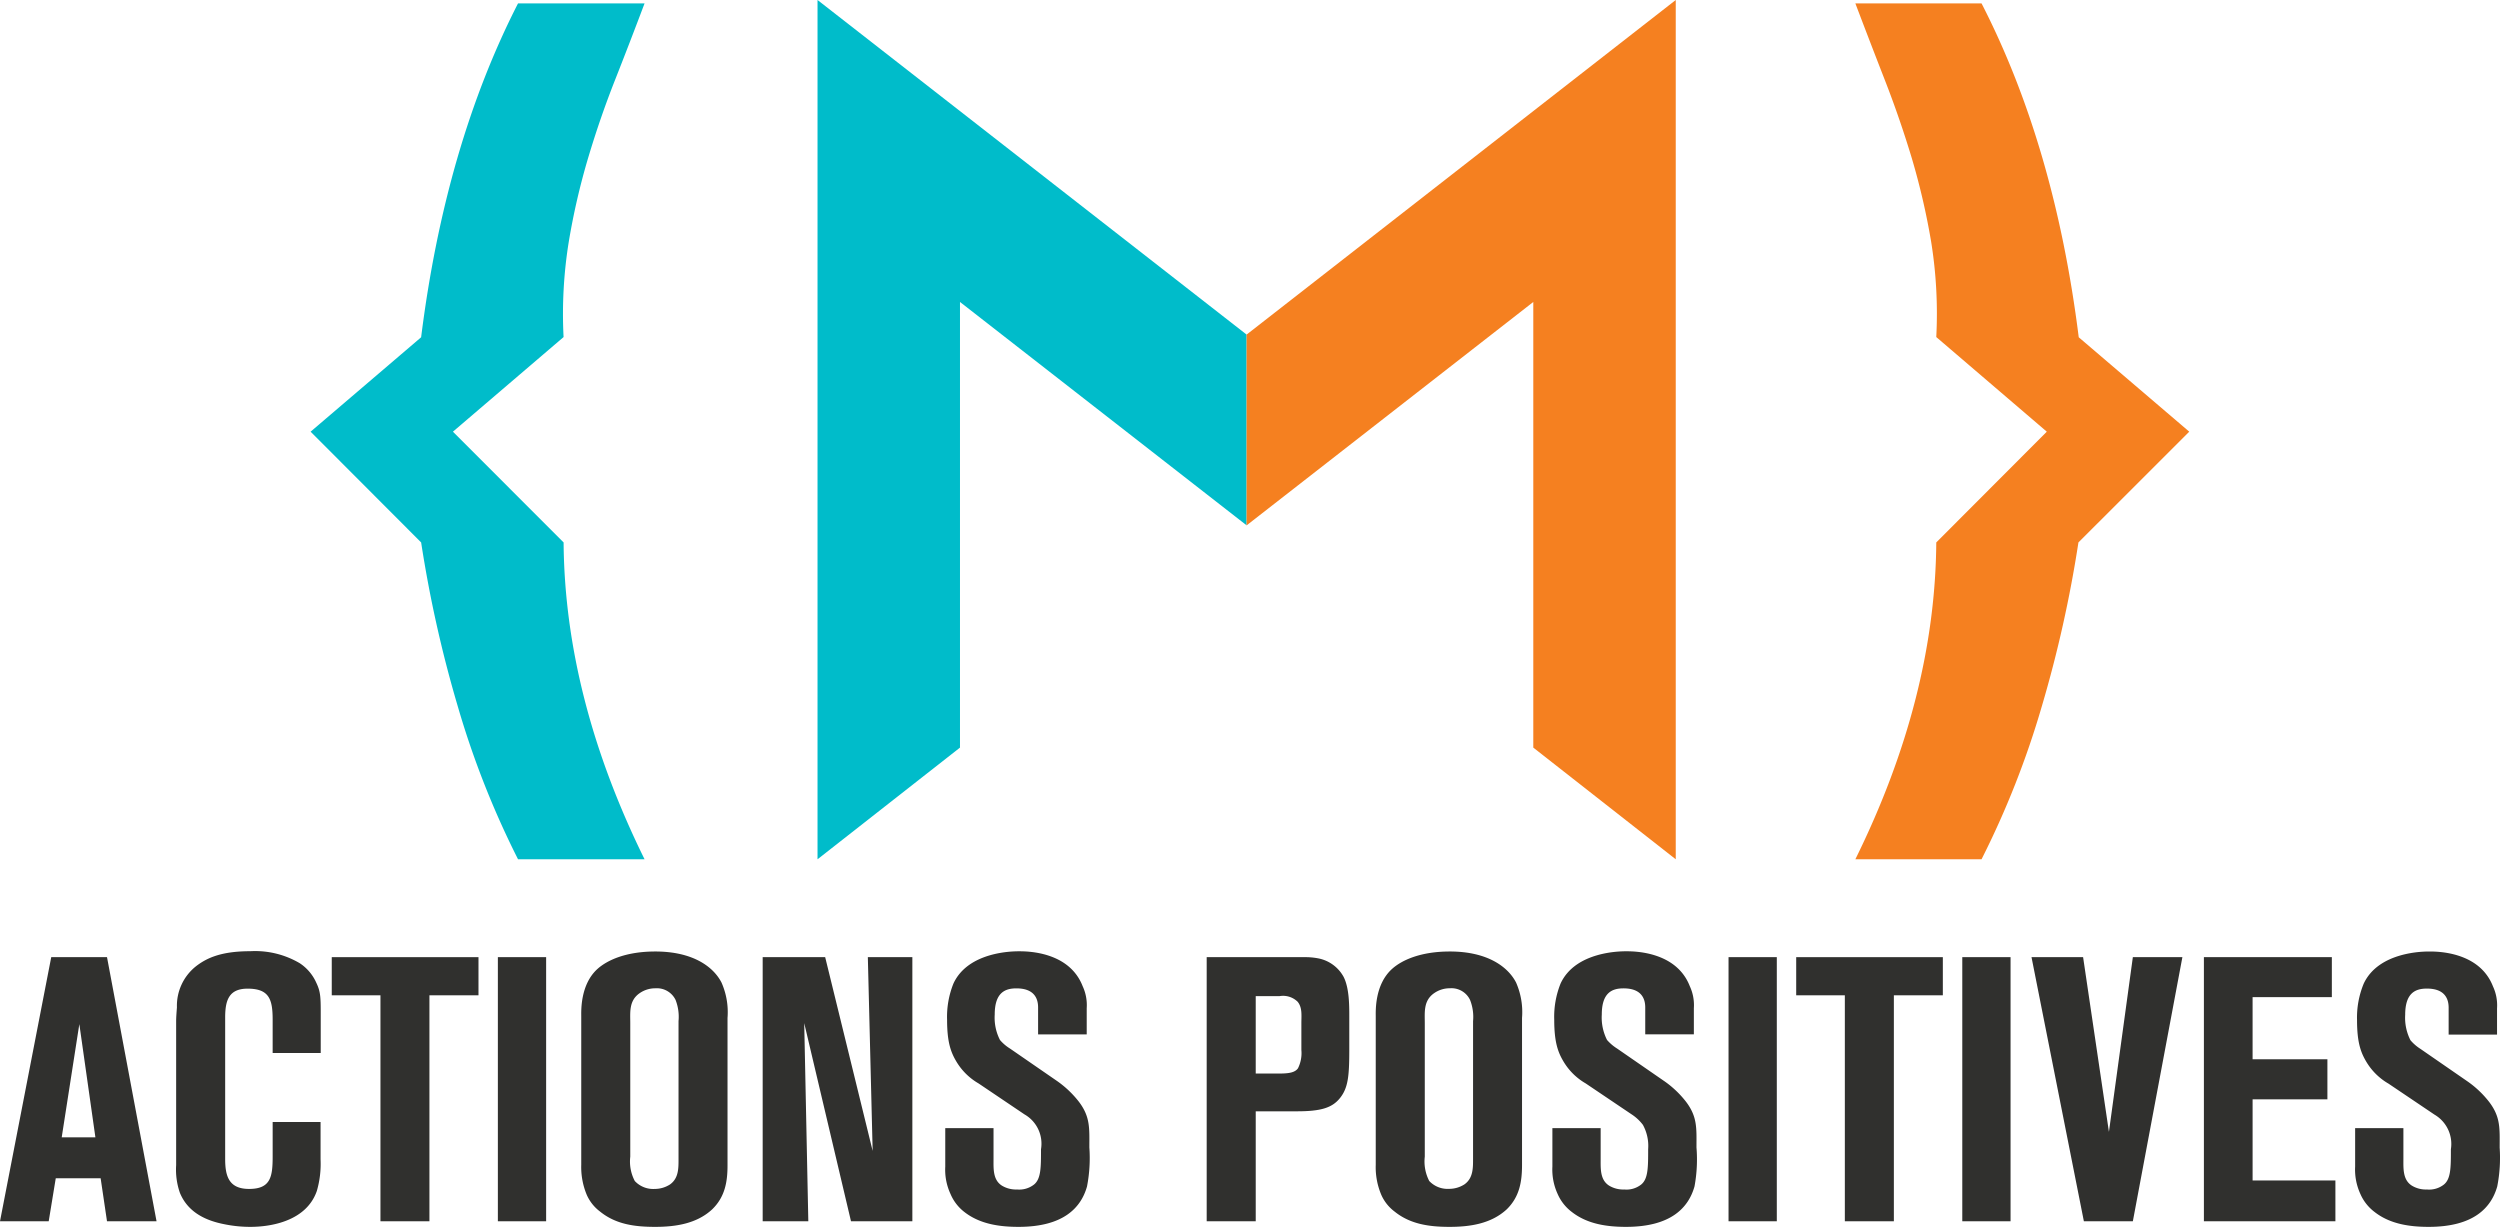
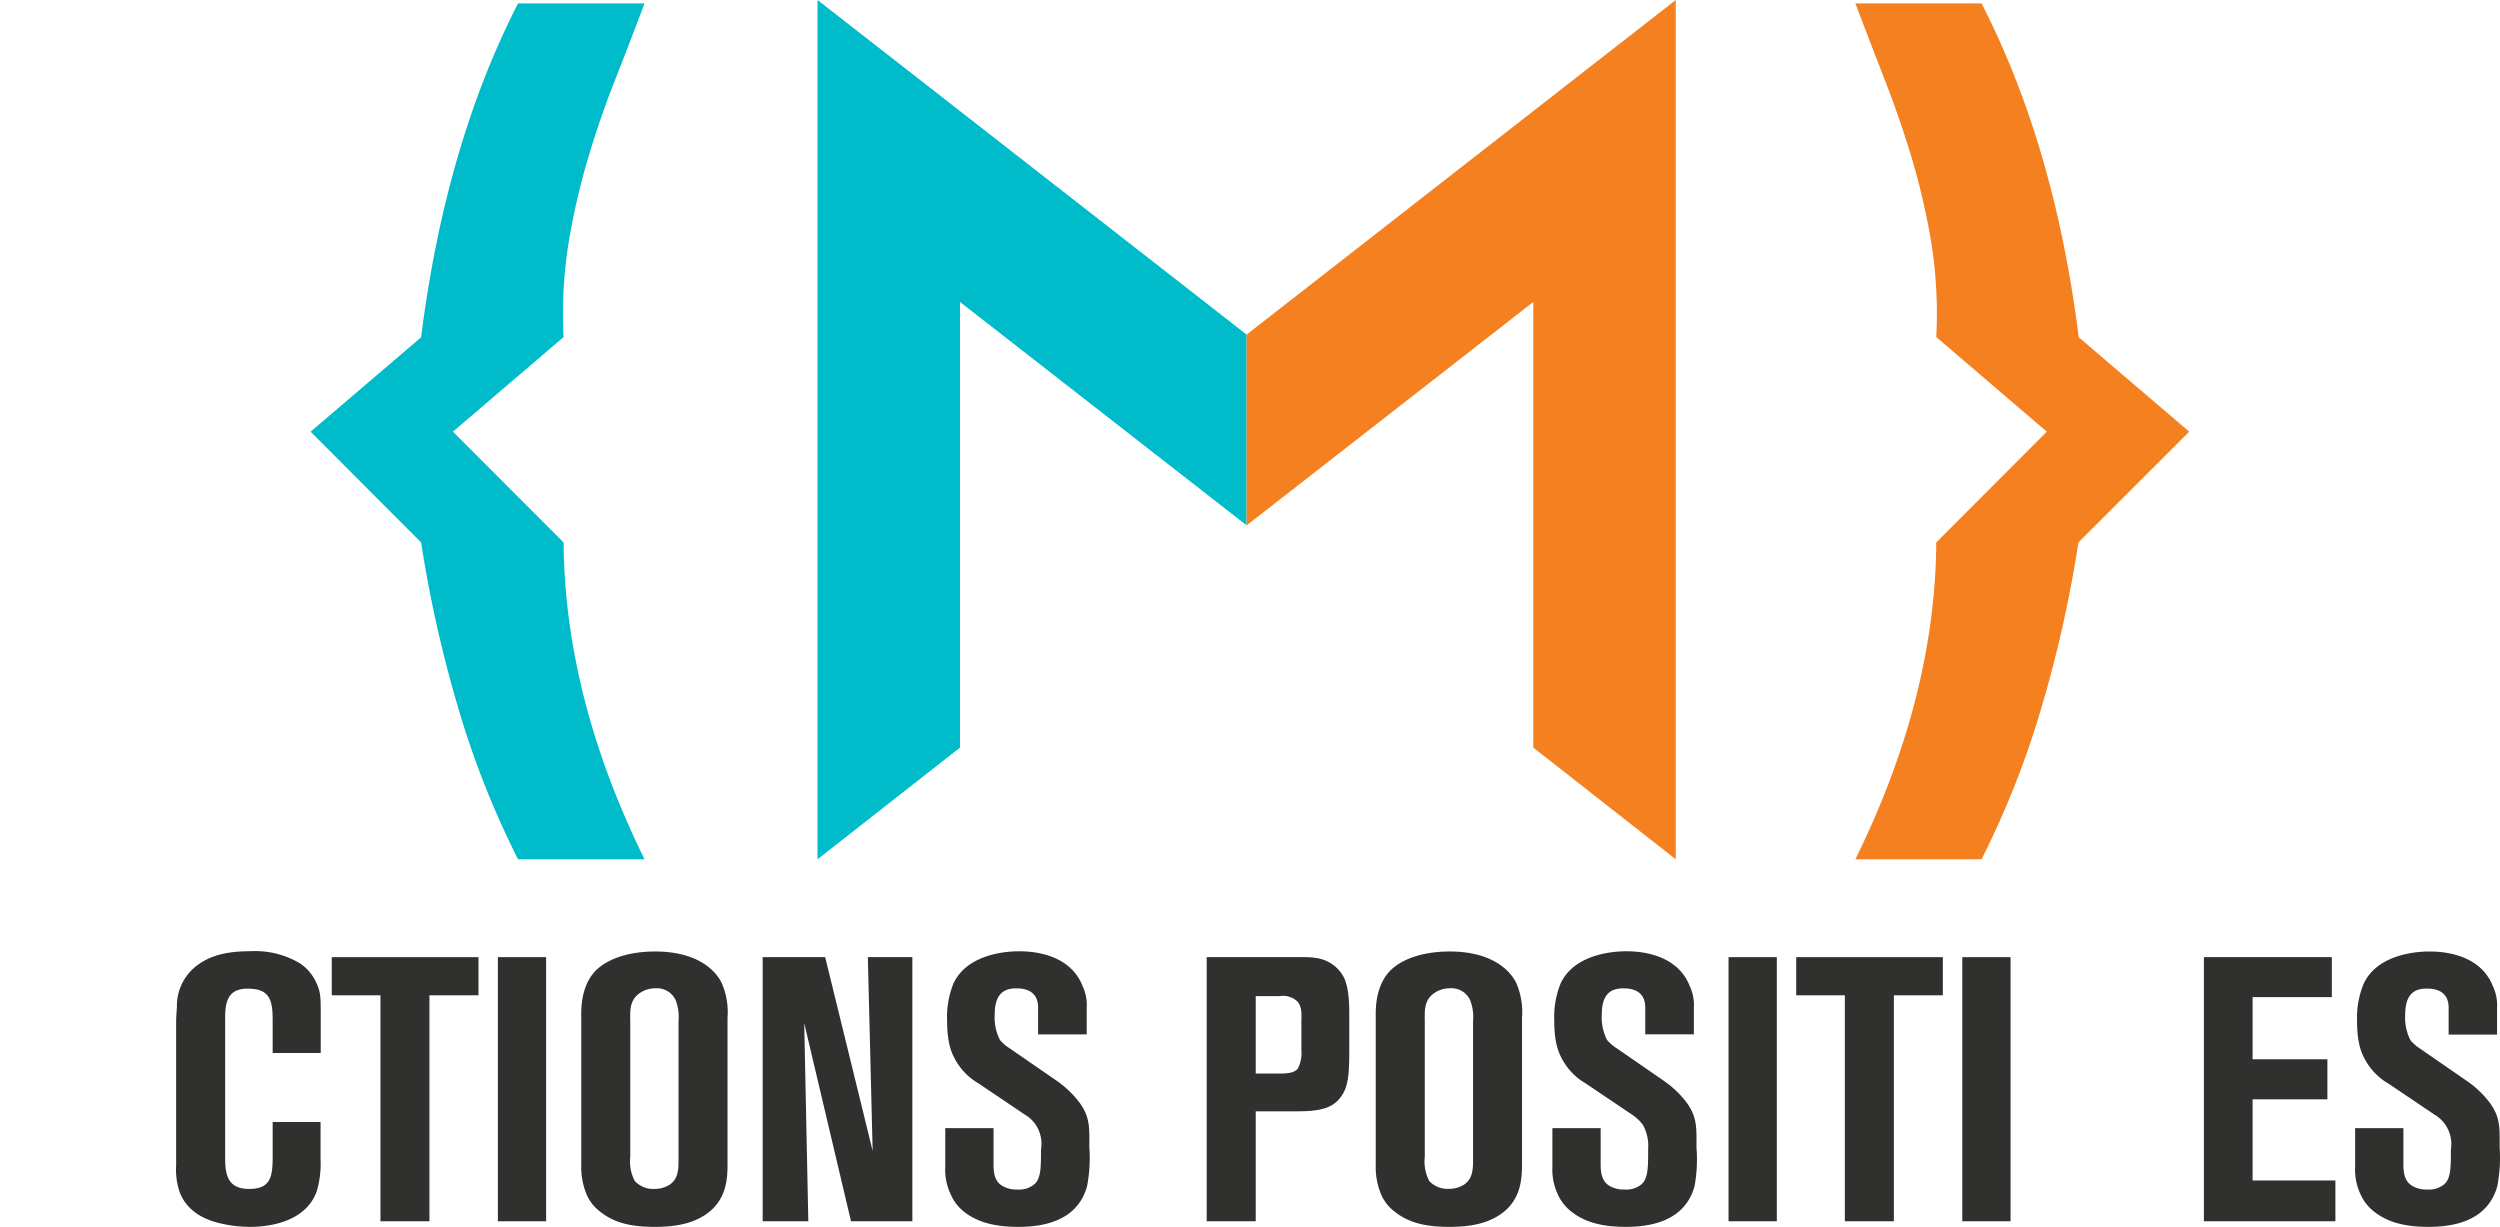
<svg xmlns="http://www.w3.org/2000/svg" width="400.379" height="196.484" viewBox="0 0 400.379 196.484">
  <g id="Groupe_86" data-name="Groupe 86" transform="translate(3240 -5071)">
-     <path id="Tracé_1" data-name="Tracé 1" d="M17.137,177.548l-1.02-6.891H8.931L7.8,177.548H0l8.206-42.3h8.931l7.934,42.3Zm-4.432-31.576L9.883,164.106h5.395Z" transform="translate(-3240 5089.04)" fill="#30302e" />
    <path id="Tracé_2" data-name="Tracé 2" d="M47.424,172.812c-2.04,5.871-9.883,5.746-10.778,5.746a20.4,20.4,0,0,1-4.024-.419c-3.105-.6-5.871-1.972-7.129-5.032a11.334,11.334,0,0,1-.6-4.432V145.667c0-.714.068-1.5.125-2.267a8.081,8.081,0,0,1,2.992-6.528c1.745-1.371,4.08-2.459,8.75-2.459a14.066,14.066,0,0,1,7.934,1.927,7.276,7.276,0,0,1,2.641,3.117c.657,1.371.714,2.21.714,4.783v6.472h-7.7v-5.327c0-3.242-.533-4.976-4.012-4.976-2.992,0-3.593,1.859-3.593,4.613v22.668c0,2.765.6,4.794,3.831,4.794,3.479,0,3.774-1.972,3.774-5.214v-5.508h7.673v6A15.572,15.572,0,0,1,47.424,172.812Z" transform="translate(-3236.683 5088.925)" fill="#30302e" />
    <path id="Tracé_3" data-name="Tracé 3" d="M62.521,141.359v36.189H54.678V141.359h-7.8V135.25h23.5v6.109Z" transform="translate(-3233.747 5089.04)" fill="#30302e" />
    <path id="Tracé_4" data-name="Tracé 4" d="M70.35,177.548v-42.3h7.73v42.3Z" transform="translate(-3230.616 5089.04)" fill="#30302e" />
    <path id="Tracé_5" data-name="Tracé 5" d="M103.108,175.739c-2.516,2.335-5.928,2.811-9.169,2.811s-6.29-.408-8.806-2.459a6.732,6.732,0,0,1-2.1-2.629,11.516,11.516,0,0,1-.9-4.851V144.877c0-.9-.181-5.146,2.629-7.662,1.564-1.383,4.534-2.765,9.226-2.765,6.12,0,9.35,2.516,10.608,4.976a11.731,11.731,0,0,1,.963,5.667v23.552C105.568,171.342,105.148,173.756,103.108,175.739ZM97.713,145.6a7.457,7.457,0,0,0-.476-3.4A3.321,3.321,0,0,0,94,140.344a4.364,4.364,0,0,0-2.516.782c-1.734,1.2-1.5,3.06-1.5,4.794v21.387a6.676,6.676,0,0,0,.725,3.9,4.012,4.012,0,0,0,3.173,1.269,4.533,4.533,0,0,0,2.459-.714c1.439-1.02,1.371-2.7,1.371-4.261Z" transform="translate(-3229.045 5088.934)" fill="#30302e" />
    <path id="Tracé_6" data-name="Tracé 6" d="M121.915,177.548l-7.492-31.735.657,31.735h-7.31v-42.3h10.008l7.605,31.032-.771-31.032h7.129v42.3Z" transform="translate(-3225.626 5089.04)" fill="#30302e" />
    <path id="Tracé_7" data-name="Tracé 7" d="M156.273,172.082c-.952,3.4-3.774,6.472-10.96,6.472-3,0-6.177-.419-8.693-2.391a7.151,7.151,0,0,1-2.21-2.879,9.215,9.215,0,0,1-.839-4.375v-6.166h7.73v4.908c0,1.564-.125,3.4,1.371,4.318a4.364,4.364,0,0,0,2.4.6,3.842,3.842,0,0,0,2.7-.782c1.133-.9,1.133-2.754,1.133-5.667a5.4,5.4,0,0,0-2.641-5.576L138.9,155.58a9.894,9.894,0,0,1-3.536-3.479c-.9-1.5-1.5-3.117-1.5-6.71a14.28,14.28,0,0,1,1.02-5.814c2.391-5.157,9.645-5.157,10.484-5.157,1.258,0,8.024,0,10.2,5.576a7.208,7.208,0,0,1,.657,3.536v4.194h-7.786v-4.318c0-1.258-.476-3.049-3.479-3.049-1.791,0-3.468.657-3.468,4.194a7.831,7.831,0,0,0,.839,4.069A6.8,6.8,0,0,0,143.942,150l7.56,5.214a16.1,16.1,0,0,1,3.468,3.3c1.859,2.448,1.677,4.307,1.677,7.31a23.8,23.8,0,0,1-.374,6.256Z" transform="translate(-3222.186 5088.93)" fill="#30302e" />
    <path id="Tracé_8" data-name="Tracé 8" d="M191.84,157.838c-1.258,1.553-3.049,2.1-6.891,2.1h-6.585v17.613H170.51v-42.3h15.7a10.923,10.923,0,0,1,2.1.181,5.894,5.894,0,0,1,4.137,2.992c.9,1.791.9,4.534.9,6.347v5.576C193.336,154.3,193.155,156.218,191.84,157.838Zm-6.166-12.048c0-1.2.17-2.46-.6-3.4a3.332,3.332,0,0,0-2.879-.9h-3.831v12.4h3.774c1.621,0,2.516-.181,2.992-.839a5.452,5.452,0,0,0,.544-2.935Z" transform="translate(-3217.257 5089.04)" fill="#30302e" />
    <path id="Tracé_9" data-name="Tracé 9" d="M215.38,175.739c-2.527,2.335-5.939,2.811-9.169,2.811s-6.29-.419-8.806-2.459a6.732,6.732,0,0,1-2.1-2.629,11.335,11.335,0,0,1-.907-4.851V144.877c0-.9-.181-5.146,2.641-7.662,1.553-1.383,4.534-2.765,9.226-2.765,6.109,0,9.35,2.516,10.609,4.976a11.766,11.766,0,0,1,.952,5.667v23.552C217.828,171.342,217.408,173.756,215.38,175.739ZM209.985,145.6a7.357,7.357,0,0,0-.487-3.4,3.287,3.287,0,0,0-3.23-1.859,4.341,4.341,0,0,0-2.516.782c-1.734,1.2-1.5,3.06-1.5,4.794v21.387a6.8,6.8,0,0,0,.714,3.9,4.035,4.035,0,0,0,3.173,1.258,4.534,4.534,0,0,0,2.46-.714c1.439-1.02,1.383-2.7,1.383-4.261Z" transform="translate(-3214.071 5088.934)" fill="#30302e" />
    <path id="Tracé_10" data-name="Tracé 10" d="M242.12,172.082c-.963,3.4-3.774,6.472-10.96,6.472-3,0-6.177-.419-8.693-2.391a7.209,7.209,0,0,1-2.267-2.879,9.35,9.35,0,0,1-.839-4.375v-6.166h7.73v4.908c0,1.564-.113,3.4,1.383,4.318a4.341,4.341,0,0,0,2.391.6,3.8,3.8,0,0,0,2.7-.782c1.133-.9,1.133-2.754,1.133-5.667a7.005,7.005,0,0,0-.839-3.9,7.153,7.153,0,0,0-1.8-1.677l-7.367-4.964a9.9,9.9,0,0,1-3.536-3.479c-.9-1.5-1.5-3.117-1.5-6.71a14.28,14.28,0,0,1,1.02-5.814c2.391-5.157,9.645-5.157,10.484-5.157,1.258,0,8.024,0,10.2,5.576a7.208,7.208,0,0,1,.657,3.536v4.194h-7.786v-4.318c0-1.258-.487-3.049-3.48-3.049-1.8,0-3.479.657-3.479,4.194a7.933,7.933,0,0,0,.839,4.069A7.21,7.21,0,0,0,229.732,150l7.548,5.214a15.865,15.865,0,0,1,3.479,3.3c1.859,2.448,1.677,4.307,1.677,7.31A23.8,23.8,0,0,1,242.12,172.082Z" transform="translate(-3210.743 5088.93)" fill="#30302e" />
    <path id="Tracé_11" data-name="Tracé 11" d="M244.25,177.548v-42.3h7.73v42.3Z" transform="translate(-3207.422 5089.04)" fill="#30302e" />
    <path id="Tracé_12" data-name="Tracé 12" d="M269.451,141.359v36.189H261.6V141.359H253.81V135.25h23.484v6.109Z" transform="translate(-3206.146 5089.04)" fill="#30302e" />
    <path id="Tracé_13" data-name="Tracé 13" d="M277.28,177.548v-42.3h7.73v42.3Z" transform="translate(-3203.016 5089.04)" fill="#30302e" />
-     <path id="Tracé_14" data-name="Tracé 14" d="M303.29,177.548h-7.843l-8.387-42.3h8.262l4.137,27.983,3.831-27.983h7.934Z" transform="translate(-3201.711 5089.04)" fill="#30302e" />
    <path id="Tracé_15" data-name="Tracé 15" d="M311.42,177.548v-42.3h20.491v6.4H319.218V151.6H331.2v6.415h-11.98v13h13.261v6.528Z" transform="translate(-3198.462 5089.04)" fill="#30302e" />
    <path id="Tracé_16" data-name="Tracé 16" d="M355.55,172.078c-.963,3.4-3.774,6.472-10.971,6.472-2.992,0-6.166-.419-8.682-2.391a7.208,7.208,0,0,1-2.267-2.879,9.351,9.351,0,0,1-.839-4.375v-6.166h7.73v4.908c0,1.564-.113,3.4,1.383,4.318a4.318,4.318,0,0,0,2.391.6,3.819,3.819,0,0,0,2.7-.782c1.133-.9,1.133-2.754,1.133-5.667a5.44,5.44,0,0,0-2.629-5.542l-7.367-4.964a9.9,9.9,0,0,1-3.536-3.479c-.9-1.5-1.5-3.117-1.5-6.71a14.214,14.214,0,0,1,1.065-5.814c2.4-5.157,9.656-5.157,10.5-5.157,1.258,0,8.024,0,10.2,5.576a7.209,7.209,0,0,1,.657,3.536v4.194h-7.752v-4.318c0-1.258-.487-3.049-3.479-3.049-1.8,0-3.479.657-3.479,4.194a7.933,7.933,0,0,0,.839,4.069,6.948,6.948,0,0,0,1.587,1.383l7.548,5.214a15.867,15.867,0,0,1,3.479,3.3c1.859,2.448,1.677,4.307,1.677,7.31A23.807,23.807,0,0,1,355.55,172.078Z" transform="translate(-3195.613 5088.934)" fill="#30302e" />
    <path id="Tracé_17" data-name="Tracé 17" d="M97.374,137.551H77.109A142.807,142.807,0,0,1,67.442,113,199.137,199.137,0,0,1,61.593,86.81L43.89,69.072l17.7-15.119Q65.436,23.306,77.109.48H97.374Q95.017,6.736,92.625,12.8t-4.3,12.467a111.159,111.159,0,0,0-3.094,13.419,72.414,72.414,0,0,0-.827,15.233L66.682,69.072,84.408,86.81Q84.6,111.631,97.374,137.551Z" transform="translate(-3234.146 5071.063)" fill="#00bcca" />
-     <path id="Tracé_18" data-name="Tracé 18" d="M184.237,53.586,115.52,0V137.615l22.815-17.885V48.361l45.9,35.77h0Z" transform="translate(-3224.592 5071)" fill="#00bcca" />
+     <path id="Tracé_18" data-name="Tracé 18" d="M184.237,53.586,115.52,0V137.615l22.815-17.885V48.361l45.9,35.77h0" transform="translate(-3224.592 5071)" fill="#00bcca" />
    <path id="Tracé_19" data-name="Tracé 19" d="M262.17,137.551h20.208A142.808,142.808,0,0,0,292.046,113a199.117,199.117,0,0,0,5.848-26.192l17.749-17.737-17.7-15.119Q294.1,23.306,282.378.48H262.17q2.357,6.211,4.738,12.32t4.3,12.467a113.347,113.347,0,0,1,3.105,13.419,72.453,72.453,0,0,1,.816,15.233l17.7,15.153-17.7,17.737Q274.954,111.631,262.17,137.551Z" transform="translate(-3205.031 5071.063)" fill="#f58020" />
    <path id="Tracé_20" data-name="Tracé 20" d="M176.15,53.586,244.878,0V137.615L222.063,119.73V48.361l-45.9,35.77h-.011Z" transform="translate(-3216.504 5071)" fill="#f58020" />
  </g>
</svg>